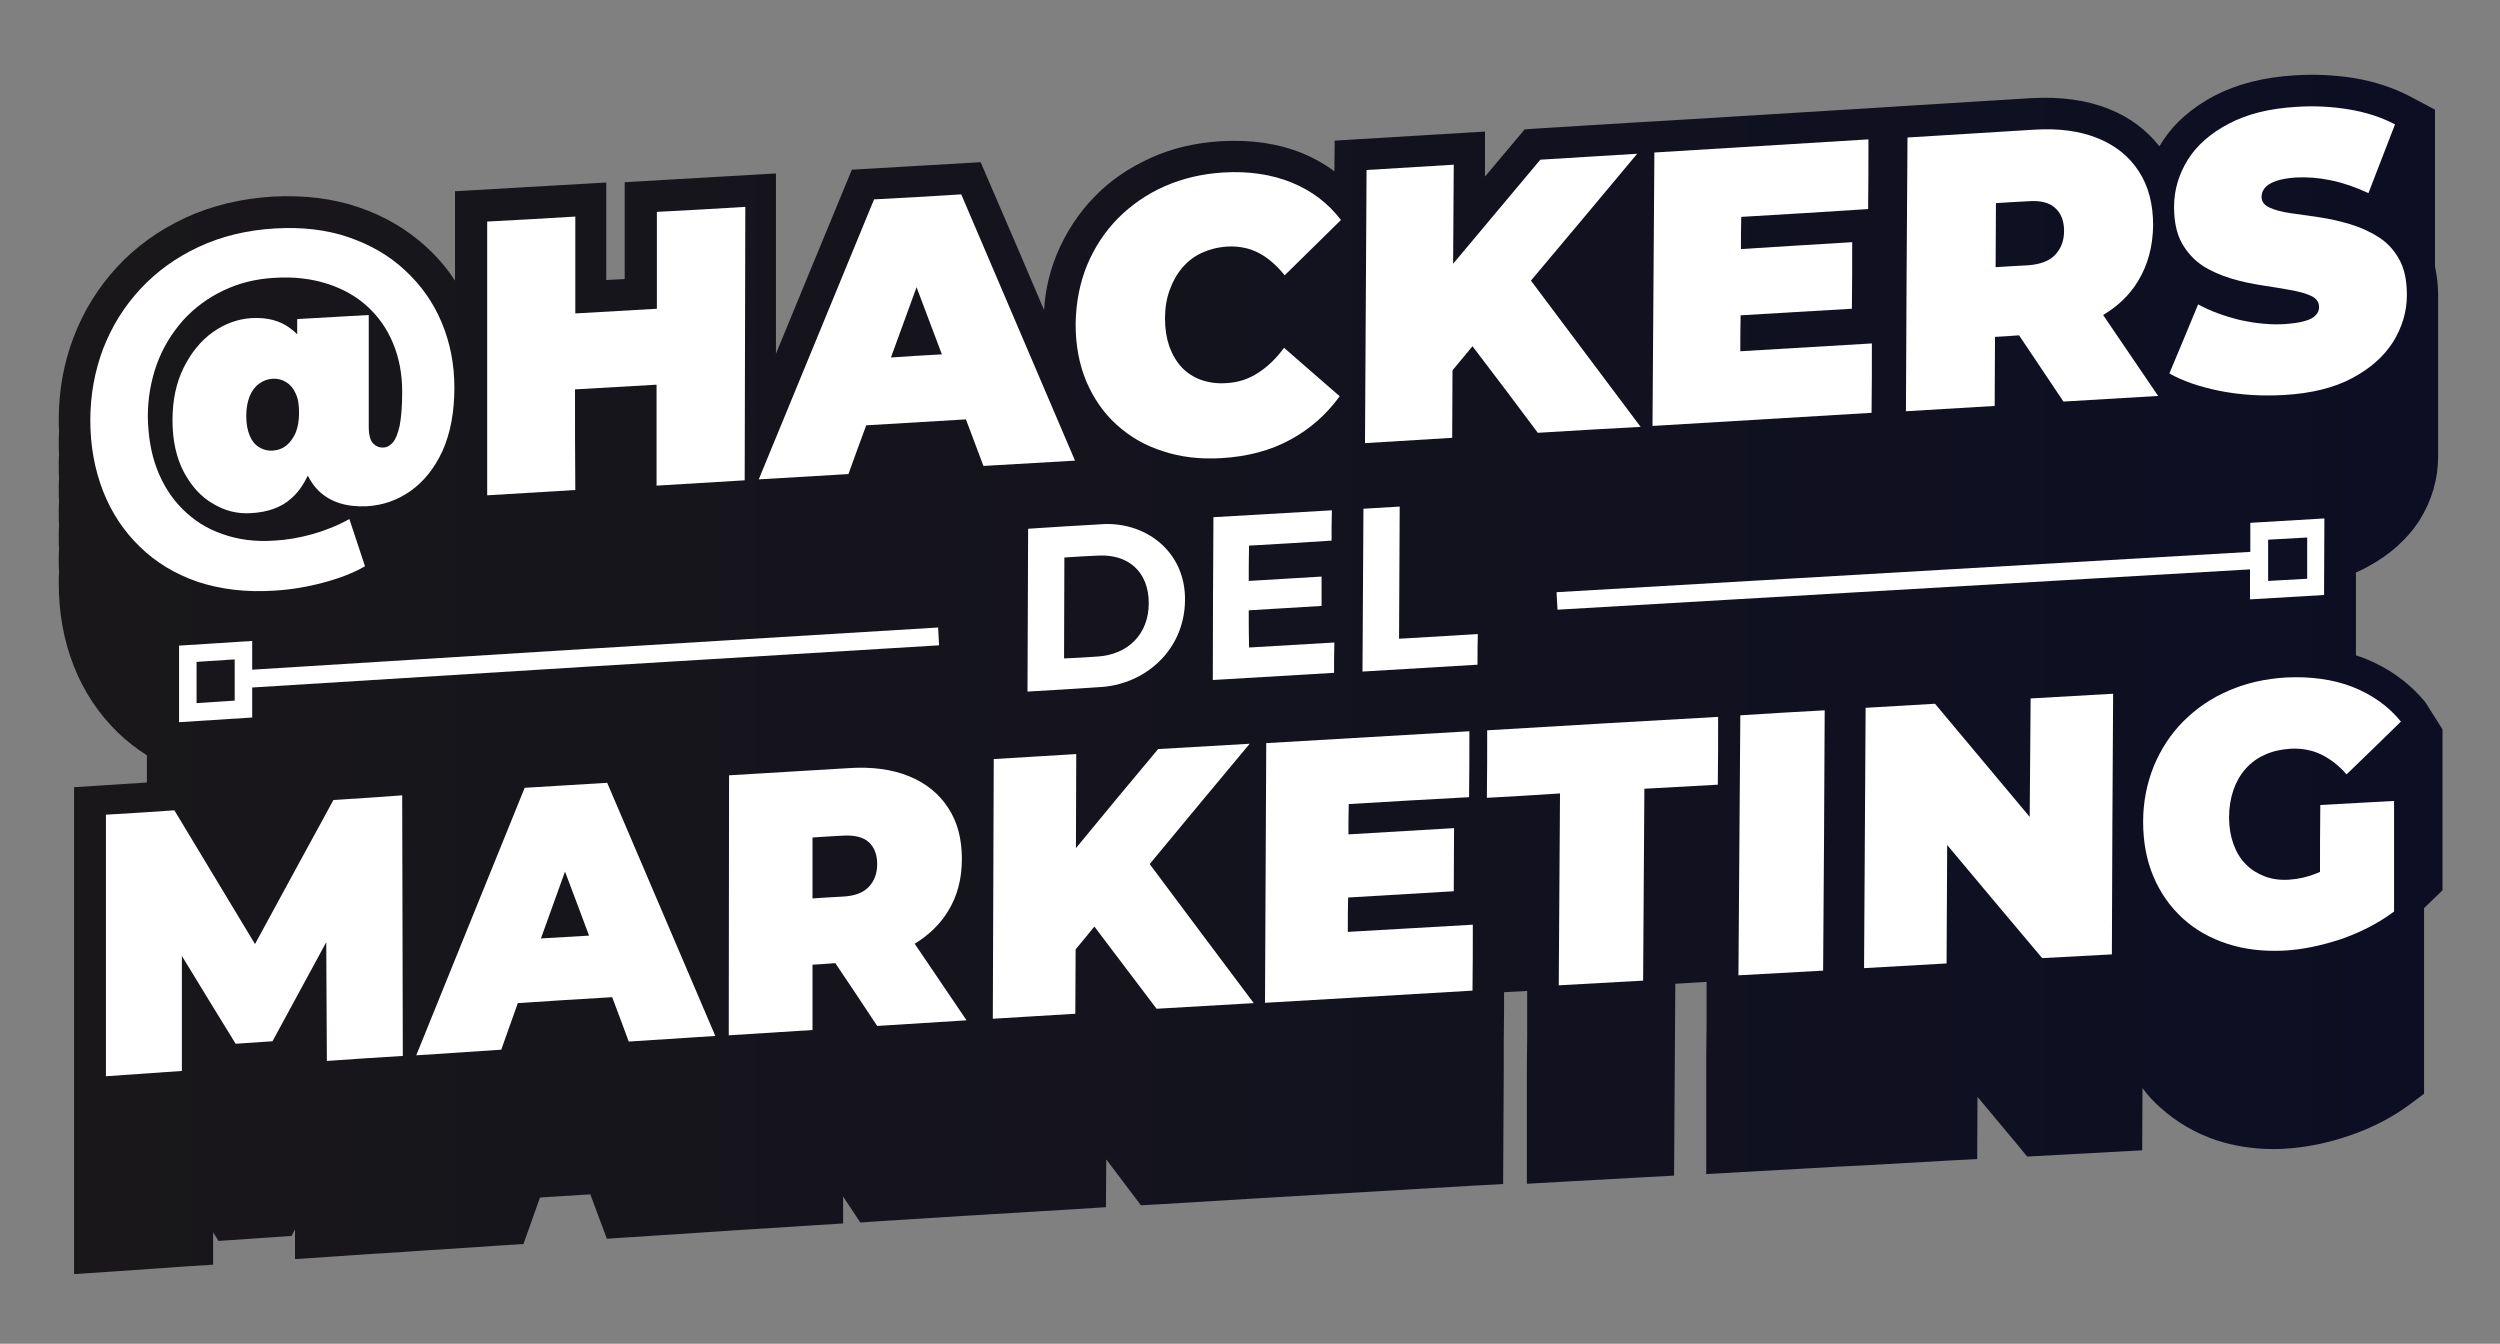
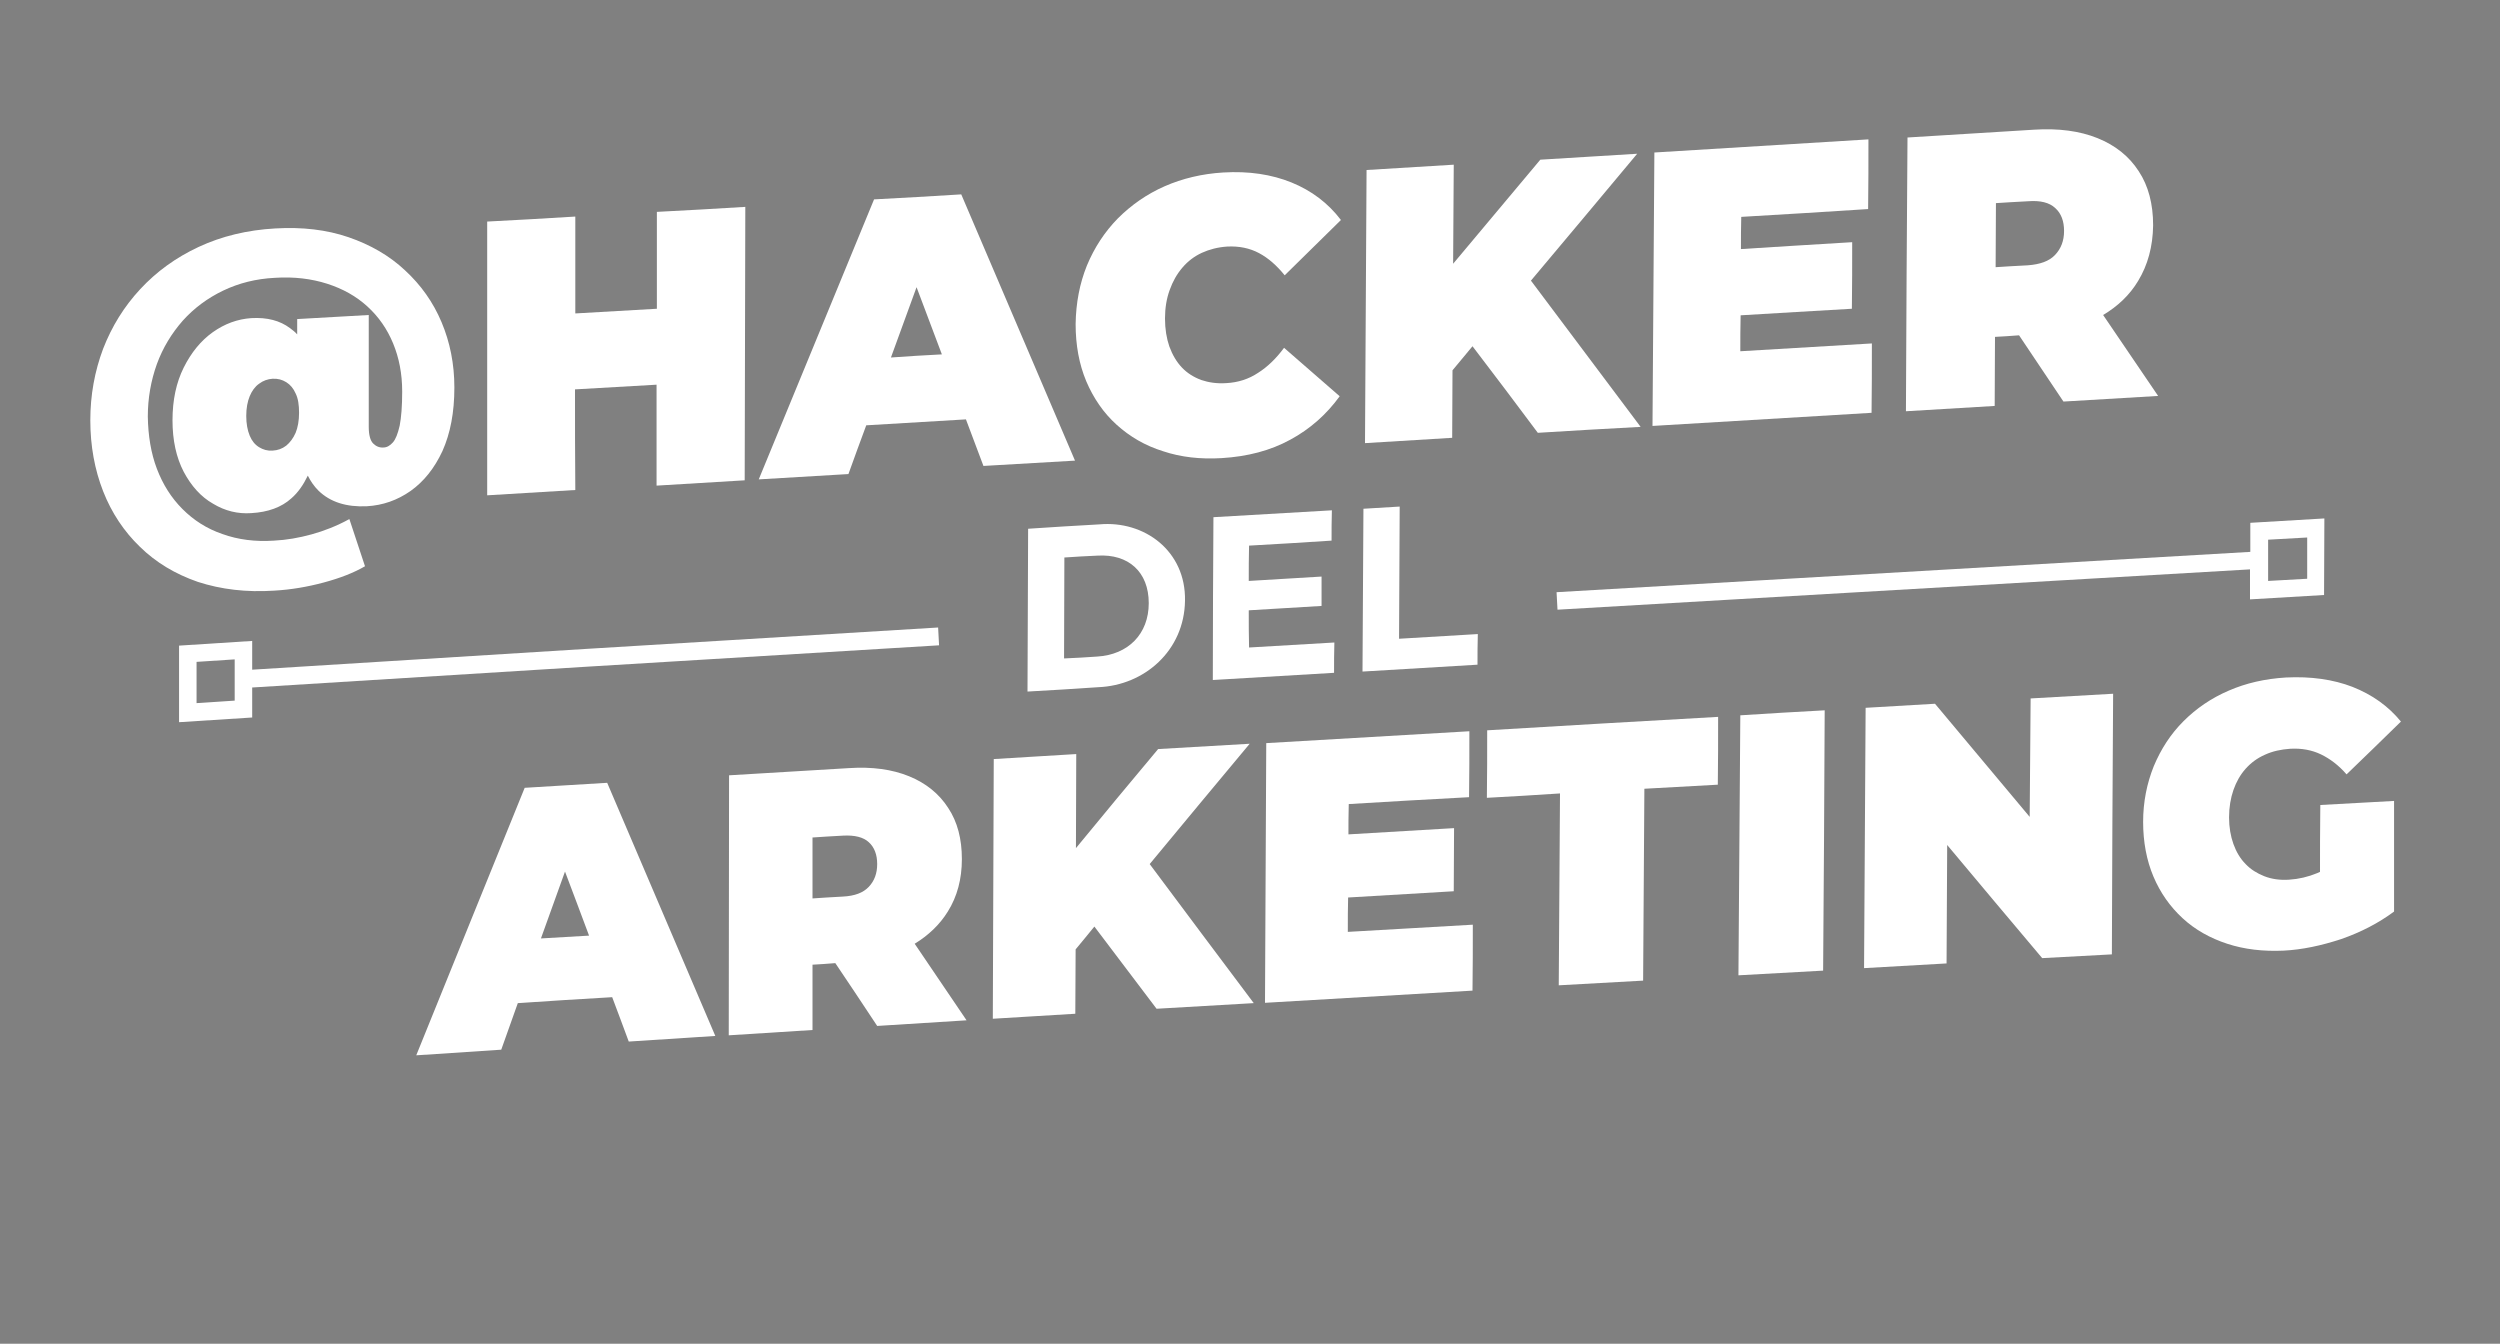
<svg xmlns="http://www.w3.org/2000/svg" enable-background="new 0 0 800 430" viewBox="0 0 800 430">
  <rect x="0" y="0" width="800" height="430" fill="#808080" stroke="none" />
  <linearGradient id="a" gradientUnits="userSpaceOnUse" x1="19" x2="782" y1="215.415" y2="215.415">
    <stop offset="0" stop-color="#19171a" />
    <stop offset="1" stop-color="#0d0e23" />
  </linearGradient>
-   <path d="m776.1 224.7c-5.2-6.3-11.8-11-19.6-14.1-.8-.3-1.7-.6-2.6-.9v-4.5-2.7-9.8-7.5-2c1.2-.5 2.4-1.1 3.5-1.7 7.3-3.9 13-9 16.9-15.1 3.9-6.3 5.9-13.1 5.9-20.4v-7.5-6.9-.5-6.9-.5-6.9-.5-6.9-.5-6.9-7.5c0-3.3-.4-6.4-1-9.2v-5.8-6.9-.5-7.1-.5-6.9-.6-7-.5-6.9-7.5l-7.9-4.2c-5.3-2.8-11.4-4.8-17.9-5.9-6.2-1-12.6-1.3-19-.9-10 .6-18.6 2.8-25.7 6.5-7.4 3.9-13.1 8.9-17 15.1-.2.4-.4.7-.7 1.1-4.1-5.2-9.5-9.3-16.1-11.9-7.1-2.9-15.4-4-24.8-3.5-13.5.8-27 1.7-40.5 2.5l-9.4.6-3.1.2c-22.3 1.4-44.7 2.7-67 4.1l-7 .4c-12.4.8-18.6 1.1-30.9 1.9l-4.3.3-12.7 15.1v-6.9-7.5l-48.1 2.9-.1 9.8c-3.1-2.3-6.5-4.2-10.1-5.7-7.8-3.2-16.6-4.5-26.4-3.9-7.9.5-15.4 2.2-22.2 5.3-6.9 3.1-13 7.2-18.1 12.5-5.1 5.2-9.1 11.4-12 18.3-2.3 5.6-3.7 11.5-4.1 17.9-5.8-13.6-11.6-27.2-17.5-40.8l-2.8-6.5-41.2 2.4-2.4 5.8c-7.3 17.6-14.6 35.4-21.9 53.1v-.2-2.9-4.6-2.7-9.8-7.5-7.5-7.5-7.5-7.5l-48.4 2.8v31l-5.9.3v-1.2-7.5-7.5-7.5-7.5l-48.4 2.8v28.6c-2.6-4-5.7-7.6-9.2-10.8-6.1-5.6-13.4-9.9-21.7-12.7-8.2-2.8-17.4-3.9-27.2-3.4-10.3.6-19.8 2.9-28.2 6.8s-15.8 9.2-21.8 15.7-10.7 14-13.9 22.4c-3.2 8.3-4.8 17.2-4.8 26.5 0 1.2 0 2.5.1 3.7-.1 1.2-.1 2.5-.1 3.8 0 1.1 0 2.3.1 3.5-.1 1.2-.1 2.3-.1 3.5v.3.3c0 1.1 0 2.3.1 3.5-.1 1.2-.1 2.3-.1 3.5v.3.3c0 1.1 0 2.3.1 3.5-.1 1.2-.1 2.3-.1 3.5v.3.3c0 1.1 0 2.3.1 3.5-.1 1.2-.1 2.3-.1 3.5v.3.3c0 1.1 0 2.3.1 3.5-.1 1.2-.1 2.3-.1 3.5 0 1.3 0 2.5.1 3.8-.1 1.2-.1 2.5-.1 3.7 0 9.4 1.6 18.3 4.8 26.4 3.2 8.2 8 15.4 14.2 21.4 2.8 2.7 5.9 5.1 9.2 7.2v7.4 1.3c-4.4.3-8.2.5-13.9.9l-9.4.6v7.5 7.5 7.5 7.5 7.5 118.3l10.8-.7c9.7-.7 14.6-1 24.3-1.7l9.4-.6v-7.5-2.9l1.7 2.8 23.4-1.6 1.1-2.1v9.5l10.7-.7c9.7-.7 14.6-1 24.3-1.6l4.3-.3c10.9-.7 16.3-1.1 27.2-1.8l6.6-.4 5.3-14.9c5.4-.3 10.7-.7 16.1-1l5.3 14.2 7.5-.5c11.1-.7 16.6-1.1 27.6-1.8l4.3-.3c10.7-.7 16.1-1 26.8-1.7l9.4-.6v-8.6l5.5 8.3 5.8-.4c11.4-.7 17.2-1.1 28.6-1.8l5.4-.3 2.8-.2h.2c10.5-.6 15.8-1 26.4-1.6l9.4-.6.1-15.3 11.1 14.7 5.4-.3c11.9-.7 18.1-1.1 29.6-1.8l5.1-.3c22.1-1.3 44.2-2.6 66.4-3.9l9.4-.5.2-35.7v-2.9-4.6-2.7l.1-9.8v-5.7l7.4-.4v4.1 2.9 4.6 2.7l-.1 9.9v7.5 7.5 7.5 7.5 7.5l10.7-.6 27-1.5 9.4-.5.4-61.4 10-.6v4.1 2.9 4.5 2.7l-.1 9.8v7.5 7.5 7.5 7.5 7.5l42.7-2.4 8.1-.4c10.6-.6 15.8-.9 26.4-1.5l9.5-.5.1-19.9c4.2 5.1 8.5 10.1 12.7 15.2l3.2 3.9 36.8-2 .1-19.9c1.7 2.3 3.6 4.4 5.8 6.3 5.1 4.6 11.1 8.1 17.9 10.4 5.6 1.8 11.7 2.8 18.1 2.8 1.2 0 2.4 0 3.6-.1 6.8-.4 13.9-1.8 21.1-4.3 7.3-2.5 13.9-6 19.6-10.3l4-3v-45.5-3-4.5-2.7-3.7l5.9-5.7v-7.5-6.9-.5-6.9-.5-6.9-.5-6.9-.5-6.9-7.5z" fill="url(#a)" />
  <g fill="#fff">
-     <path d="m106.7 256c-8.4 15.3-16.7 30.7-25.1 46.1-8.6-14.3-17.2-28.5-25.8-42.8-8.8.6-13.1.9-21.9 1.4v83.7c9.7-.7 14.6-1 24.3-1.7 0-12.3 0-24.5 0-36.8 5.7 9.4 11.5 18.8 17.2 28.1 4.7-.3 7.1-.5 11.8-.8 5.7-10.6 11.5-21.1 17.2-31.7.1 12.7.1 25.4.2 38 9.7-.7 14.6-1 24.3-1.6-.1-27.8-.1-55.6-.2-83.4-8.8.7-13.2.9-22 1.5" />
    <path d="m167.9 252.1c-11.6 28.5-23.1 57-34.7 85.6 10.9-.7 16.3-1.1 27.2-1.8 1.8-5 3.5-9.9 5.3-14.9 10-.7 20.1-1.3 30.2-1.9 1.8 4.7 3.5 9.4 5.3 14.2 11.1-.7 16.6-1.1 27.7-1.8-11.5-27-23.1-54-34.6-81-10.6.6-15.9 1-26.4 1.6m5.2 48.2c2.6-7.1 5.1-14.3 7.7-21.4 2.6 6.8 5.1 13.6 7.7 20.5-5.5.3-10.2.6-15.4.9" />
    <path d="m303.3 291.7c3-4.8 4.5-10.4 4.5-16.8s-1.4-11.9-4.4-16.4c-2.9-4.5-7.1-7.9-12.5-10.1s-11.8-3.1-19.3-2.6c-15.3.9-23 1.4-38.3 2.3 0 27.7-.1 55.4-.1 83.2 10.7-.7 16.1-1 26.8-1.7 0-8.5 0-14.3 0-20.9 2.3-.1 4.6-.3 7.3-.5 4.4 6.5 7.9 11.8 13.4 20.1 11.4-.7 17.2-1.1 28.6-1.8-6.8-10-10.6-15.7-16.6-24.5 4.4-2.7 8-6.1 10.6-10.3m-25.3-22.2c1.8 1.6 2.7 4 2.7 7s-.9 5.4-2.7 7.3-4.5 2.9-8.2 3.1c-3.9.2-6.9.4-9.8.6 0-6.5 0-13 0-19.5 2.9-.2 5.9-.4 9.8-.6 3.7-.2 6.5.5 8.2 2.1" />
    <path d="m399.9 238c-11.7.7-17.6 1-29.3 1.7-8.8 10.5-17.6 21.1-26.3 31.7 0-10 .1-20.1.1-30.1-10.6.6-15.9 1-26.4 1.6-.1 27.7-.2 55.4-.3 83.1 10.5-.6 15.8-1 26.4-1.6 0-6.9.1-13.7.1-20.6 2.1-2.5 3.7-4.5 6-7.3 7.2 9.5 11.8 15.6 19.9 26.3 12.4-.7 18.6-1.1 31.1-1.8-11.1-14.8-22.2-29.6-33.3-44.5 10.6-12.8 21.3-25.7 32-38.5" />
    <path d="m431.4 287.2c13-.8 20.2-1.2 33.8-2 0-8.1.1-12.1.1-20.2-13.6.8-20.8 1.2-33.8 2 0-3 0-6.1.1-9.7 15.4-.9 23.1-1.4 38.5-2.2.1-8.5.1-12.7.1-21.1-21.7 1.3-43.3 2.5-65 3.8-.1 27.7-.3 55.4-.4 83.1 22.1-1.3 44.3-2.6 66.4-3.9.1-8.5.1-12.7.1-21.1-13.3.8-26.6 1.5-40 2.3-0-4.2-0-7.7.1-11" />
    <path d="m475.8 255.3c9.4-.5 14.1-.8 23.4-1.4-.1 20.5-.3 40.9-.4 61.4 10.8-.6 16.2-.9 27-1.5.1-20.5.3-40.9.4-61.4 9.4-.5 14.1-.8 23.5-1.3.1-8.7.1-13 .1-21.7-24.6 1.4-49.3 2.8-73.9 4.3 0 8.5 0 12.9-.1 21.6" />
    <path d="m556.3 312.1c10.8-.6 16.2-.9 27.1-1.5.2-27.7.4-55.5.5-83.3-10.8.6-16.2.9-27 1.6-.2 27.7-.4 55.4-.6 83.2" />
    <path d="m649.5 261.4c-10.1-12.1-20.2-24.1-30.3-36.2-8.9.5-13.3.8-22.2 1.3-.2 27.8-.3 55.5-.5 83.3 10.6-.6 15.8-.9 26.4-1.5.1-12.6.1-25.3.2-37.9 10.1 12.1 20.2 24.1 30.4 36.2 8.9-.5 13.4-.7 22.3-1.2.1-27.8.2-55.6.4-83.4-10.6.6-15.8.9-26.4 1.5-.1 12.7-.2 25.3-.3 37.9" />
    <path d="m742.4 279c-.3.1-.6.3-.9.4-2.9 1.2-5.9 1.9-9 2.1-2.9.2-5.6-.2-7.9-1.1s-4.4-2.2-6-3.9c-1.7-1.7-3-3.9-3.9-6.4s-1.4-5.4-1.4-8.5c0-3.3.5-6.2 1.4-8.8s2.2-4.9 3.9-6.8 3.7-3.4 6.2-4.5c2.4-1.1 5.1-1.7 8.1-1.9 3.6-.2 6.9.4 9.8 1.8s5.7 3.5 8.2 6.4c7-6.7 10.4-10.1 17.4-16.9-4.1-5-9.2-8.6-15.5-11.1-6.2-2.4-13.4-3.4-21.3-3-6.7.4-12.8 1.8-18.3 4.2-5.6 2.4-10.4 5.7-14.5 9.8s-7.2 8.9-9.5 14.4c-2.2 5.5-3.4 11.4-3.4 17.8s1.1 12.3 3.3 17.5 5.3 9.6 9.3 13.3 8.8 6.4 14.3 8.2 11.5 2.5 18.1 2.2c5.9-.3 12-1.6 18.4-3.7 6.3-2.2 11.9-5.1 16.9-8.8 0-14.2 0-21.2 0-35.4-9.5.5-14.2.8-23.6 1.3-.1 8.9-.1 14.6-.1 21.4" />
    <path d="m87.8 189c5.3-.3 10.6-1.2 15.8-2.6s9.6-3.1 13.2-5.2c-2-6-3-9.1-5-15.1-4 2.2-8.1 3.8-12.1 4.9s-8 1.8-12 2c-6 .4-11.5-.3-16.5-2.1-5-1.7-9.2-4.4-12.8-8s-6.3-7.9-8.2-12.9-2.8-10.6-2.9-16.7c0-5.9 1-11.5 2.9-16.8 1.9-5.2 4.7-9.8 8.3-13.9 3.6-4 7.9-7.2 12.9-9.6s10.5-3.8 16.6-4.1c6.1-.4 11.7.3 16.7 1.9s9.3 4 12.9 7.3 6.3 7.2 8.2 11.8 2.9 9.7 2.9 15.4c0 4.7-.3 8.3-.8 10.9-.6 2.6-1.3 4.4-2.2 5.4s-1.9 1.6-3 1.6c-1.3.1-2.4-.4-3.3-1.3s-1.4-2.7-1.4-5.3c0-14.3 0-21.5 0-35.8-9.2.5-13.7.8-22.9 1.3v4.9c-.7-.8-1.5-1.4-2.3-2-3.2-2.4-7.3-3.5-12.4-3.2-4.4.3-8.5 1.8-12.3 4.5s-6.9 6.5-9.3 11.3-3.6 10.4-3.6 16.9c0 6.4 1.2 11.9 3.6 16.5 2.4 4.5 5.5 8 9.4 10.2 3.8 2.3 7.9 3.3 12.2 3 5.4-.3 9.7-1.9 12.8-4.7 2.2-1.9 3.9-4.4 5.3-7.3.9 1.8 2 3.4 3.4 4.8 3.8 3.7 9 5.3 15.5 5 5.1-.3 9.7-1.9 14-4.9 4.2-3 7.6-7.2 10.2-12.8 2.5-5.6 3.8-12.3 3.8-20.3 0-7.5-1.4-14.5-4.1-20.9s-6.6-11.9-11.7-16.6c-5-4.7-11.1-8.2-18.1-10.6s-14.8-3.3-23.4-2.8c-9 .5-17.2 2.5-24.5 5.9s-13.5 7.9-18.7 13.5-9.1 11.9-11.9 19.1c-2.7 7.2-4.1 14.8-4.1 22.9 0 8.2 1.4 15.8 4.1 22.7s6.7 12.9 11.8 17.8c5.1 5 11.3 8.7 18.5 11.2 7.4 2.4 15.5 3.4 24.5 2.8m6.8-50.5c-.8 1.8-1.8 3.1-3 4.1-1.3 1-2.7 1.5-4.4 1.6-1.6.1-3-.3-4.3-1.1s-2.3-2-3-3.7-1.1-3.8-1.1-6.3.4-4.6 1.1-6.3 1.7-3.1 3-4c1.3-1 2.8-1.5 4.3-1.6 1.7-.1 3.1.3 4.4 1.1s2.3 2 3 3.6c.8 1.6 1.1 3.7 1.1 6.2s-.4 4.7-1.1 6.4" />
    <path d="m184 124.6c10.1-.6 16-.9 26.1-1.5v32.3c11.3-.7 16.9-1 28.2-1.7.1-29.2.1-58.3.2-87.5-11.3.7-17 1-28.3 1.6v31c-10.1.6-16 .9-26.1 1.5 0-10.3 0-20.7 0-31-11.3.7-16.9 1-28.2 1.6v87.6c11.3-.7 16.9-1 28.2-1.7-.1-10.7-.1-21.4-.1-32.2" />
    <path d="m277.2 136.1c10.6-.6 21.3-1.3 31.9-1.9 1.9 5 3.7 9.9 5.6 14.9 11.7-.7 17.6-1 29.3-1.7-12.1-28.4-24.3-56.8-36.4-85.2-11.2.7-16.7 1-27.9 1.6-12.3 29.9-24.6 59.7-36.9 89.6 11.5-.7 17.2-1 28.7-1.7 1.9-5.3 3.8-10.5 5.7-15.6m7.9-21.7c2.7-7.5 5.5-15 8.2-22.5 2.7 7.2 5.4 14.3 8.1 21.5-5.9.3-10.8.6-16.3 1" />
    <path d="m428.7 126.8c-7.1-6.2-10.7-9.3-17.8-15.5-2.5 3.4-5.3 6.1-8.3 8-3 2-6.4 3.1-10.2 3.3-3 .2-5.6-.2-8-1-2.4-.9-4.5-2.2-6.2-4s-3-4-4-6.7c-.9-2.6-1.4-5.6-1.4-9 0-3.3.5-6.4 1.5-9.1 1-2.8 2.3-5.1 4.1-7.2 1.7-2 3.8-3.6 6.2-4.7s5.1-1.8 8.1-2c3.8-.2 7.2.5 10.2 2.1s5.7 4 8.2 7.1c7.2-7.1 10.8-10.6 18-17.7-4.1-5.4-9.4-9.4-15.8-12s-13.7-3.7-21.9-3.2c-6.7.4-13 1.9-18.7 4.4s-10.7 6-15 10.3c-4.2 4.3-7.5 9.3-9.9 15.1-2.3 5.7-3.5 11.9-3.6 18.7 0 6.7 1.1 12.8 3.4 18.3 2.3 5.4 5.5 10.1 9.7 13.9s9.1 6.7 14.9 8.5c5.7 1.9 11.9 2.6 18.7 2.2 8.3-.5 15.6-2.4 22-5.9 6.3-3.4 11.6-8.1 15.8-13.9" />
    <path d="m471.2 110.8c7 9.2 14 18.4 20.9 27.7 13.1-.8 19.7-1.2 32.9-1.9-11.7-15.6-23.4-31.2-35.1-46.8 11.3-13.5 22.7-27 34-40.6-12.4.8-18.6 1.1-31 1.9-9.3 11.1-18.6 22.2-27.9 33.3.1-10.6.1-21.1.2-31.7-11.2.7-16.8 1-27.9 1.7-.2 29.1-.3 58.3-.5 87.4 11.2-.7 16.7-1 27.9-1.7l.1-21.6c2.2-2.6 3.9-4.7 6.4-7.7" />
    <path d="m599 109.9c-14 .8-28.1 1.7-42.1 2.5 0-3.8 0-7.7.1-11.5 13.8-.8 21.3-1.3 35.6-2.1.1-8.5.1-12.8.1-21.3-14.4.9-21.9 1.3-35.6 2.2 0-3.4 0-6.8.1-10.3 13.5-.8 27-1.6 40.6-2.5.1-8.9.1-13.4.1-22.3-22.8 1.4-45.7 2.8-68.5 4.2-.2 29.2-.4 58.3-.6 87.5 23.4-1.4 46.7-2.8 70.1-4.2.1-8.8.1-13.3.1-22.2" />
    <path d="m638.4 107.8c2.4-.1 4.9-.3 7.7-.5 4.6 6.9 8.4 12.5 14.2 21.2 12.1-.7 18.2-1.1 30.3-1.8-7.2-10.6-11.3-16.6-17.6-25.9 4.7-2.8 8.5-6.4 11.2-10.9 3.1-5.1 4.7-11 4.8-17.8 0-6.8-1.5-12.6-4.6-17.3-3.1-4.8-7.5-8.3-13.2-10.6s-12.5-3.2-20.3-2.7c-13.5.8-27 1.7-40.5 2.5-.2 29.2-.4 58.4-.5 87.6 11.4-.7 17.1-1 28.4-1.7 0-9.1.1-15.1.1-22.1m19.3-41.2c1.9 1.7 2.8 4.2 2.8 7.3 0 3.2-1 5.7-2.9 7.7s-4.8 3-8.7 3.3c-4.1.2-7.3.4-10.3.6 0-6.8.1-13.7.1-20.5 3.1-.2 6.3-.4 10.3-.6 3.9-.3 6.8.4 8.7 2.2" />
-     <path d="m767.7 82.9c-1.7-3-3.9-5.4-6.7-7.1-2.8-1.8-5.8-3.1-9.1-4.1s-6.6-1.7-9.9-2.2-6.4-.9-9.1-1.3c-2.8-.4-5-1-6.7-1.8s-2.5-1.9-2.5-3.4c0-1 .3-1.9 1-2.8s1.8-1.6 3.4-2.2 3.8-1 6.5-1.2c3.7-.2 7.5.1 11.3.9 3.9.8 7.9 2.2 12 4.1 3.4-8.8 5.1-13.2 8.5-22-4.4-2.3-9.3-3.9-14.8-4.8s-11.1-1.2-16.8-.8c-8.6.5-15.8 2.3-21.6 5.4-5.8 3-10.2 6.9-13.1 11.5-2.9 4.7-4.4 9.7-4.4 15.1 0 4.7.8 8.5 2.5 11.6 1.7 3 3.9 5.4 6.6 7.2 2.8 1.8 5.8 3.1 9.1 4.1s6.6 1.7 9.9 2.2 6.3 1 9.1 1.5 5 1.1 6.7 1.9 2.5 2 2.5 3.6c0 1-.4 1.9-1.1 2.6-.7.8-1.9 1.4-3.4 1.8-1.6.5-3.7.8-6.4 1-4.6.3-9.4-.2-14.4-1.3-4.9-1.2-9.4-2.8-13.4-5-3.7 8.9-5.5 13.3-9.2 22.1 4.2 2.4 9.7 4.3 16.2 5.6 6.6 1.3 13.4 1.7 20.5 1.3 8.7-.5 16-2.3 21.8-5.4s10.1-6.9 13.1-11.6c2.9-4.7 4.4-9.7 4.4-15 0-4.7-.8-8.5-2.5-11.5" />
    <path d="m351.8 167.8c-9.1.5-13.7.8-22.8 1.4-.1 17.4-.1 34.8-.2 52.1 9.1-.5 13.6-.8 22.7-1.4 14.7-.6 27.5-11.7 27.7-27.7.3-15.9-13-25.7-27.4-24.4m-.7 42.3c-4.2.3-6.3.4-10.6.6 0-12.9.1-19.4.1-32.3 4.2-.3 6.4-.4 10.6-.6 9.9-.6 16.4 5.2 16.4 15.2 0 9.9-6.6 16.5-16.5 17.1" />
    <path d="m399.6 195.3c9.3-.6 14-.8 23.3-1.4 0-3.8 0-5.6 0-9.4-9.3.6-14 .8-23.3 1.4 0-4.5 0-6.8.1-11.3 10.5-.6 15.8-.9 26.4-1.6 0-3.9 0-5.8.1-9.7-15.2.9-22.7 1.3-37.9 2.2-.1 17.4-.2 34.7-.2 52.1 15.5-.9 23.3-1.4 38.8-2.3 0-3.9 0-5.8.1-9.7-10.9.6-16.4 1-27.3 1.6-.1-4.6-.1-7-.1-11.9" />
    <path d="m447.9 162.1c-4.6.3-7 .4-11.6.7-.1 17.4-.2 34.7-.3 52.1 14.7-.9 22.1-1.3 36.8-2.2 0-3.9 0-5.9.1-9.8-10.1.6-15.1.9-25.2 1.5.1-14.1.1-28.2.2-42.3" />
    <path d="m300.2 200.8c-78 4.7-149.8 9.1-219.5 13.5v-9.2l-23.4 1.5v24.5l23.4-1.5v-9.6c69.8-4.4 141.7-8.8 219.8-13.5zm-237.3 24.2v-13.2l12.2-.8v13.2z" />
    <path d="m720.1 176.6c-74 4.3-148 8.6-222 12.9l.3 5.6c73.9-4.3 147.7-8.6 221.6-12.9v9.6l23.7-1.4.1-24.5-23.7 1.4zm5.7-3.9 12.5-.7v13.2l-12.5.7z" />
  </g>
</svg>